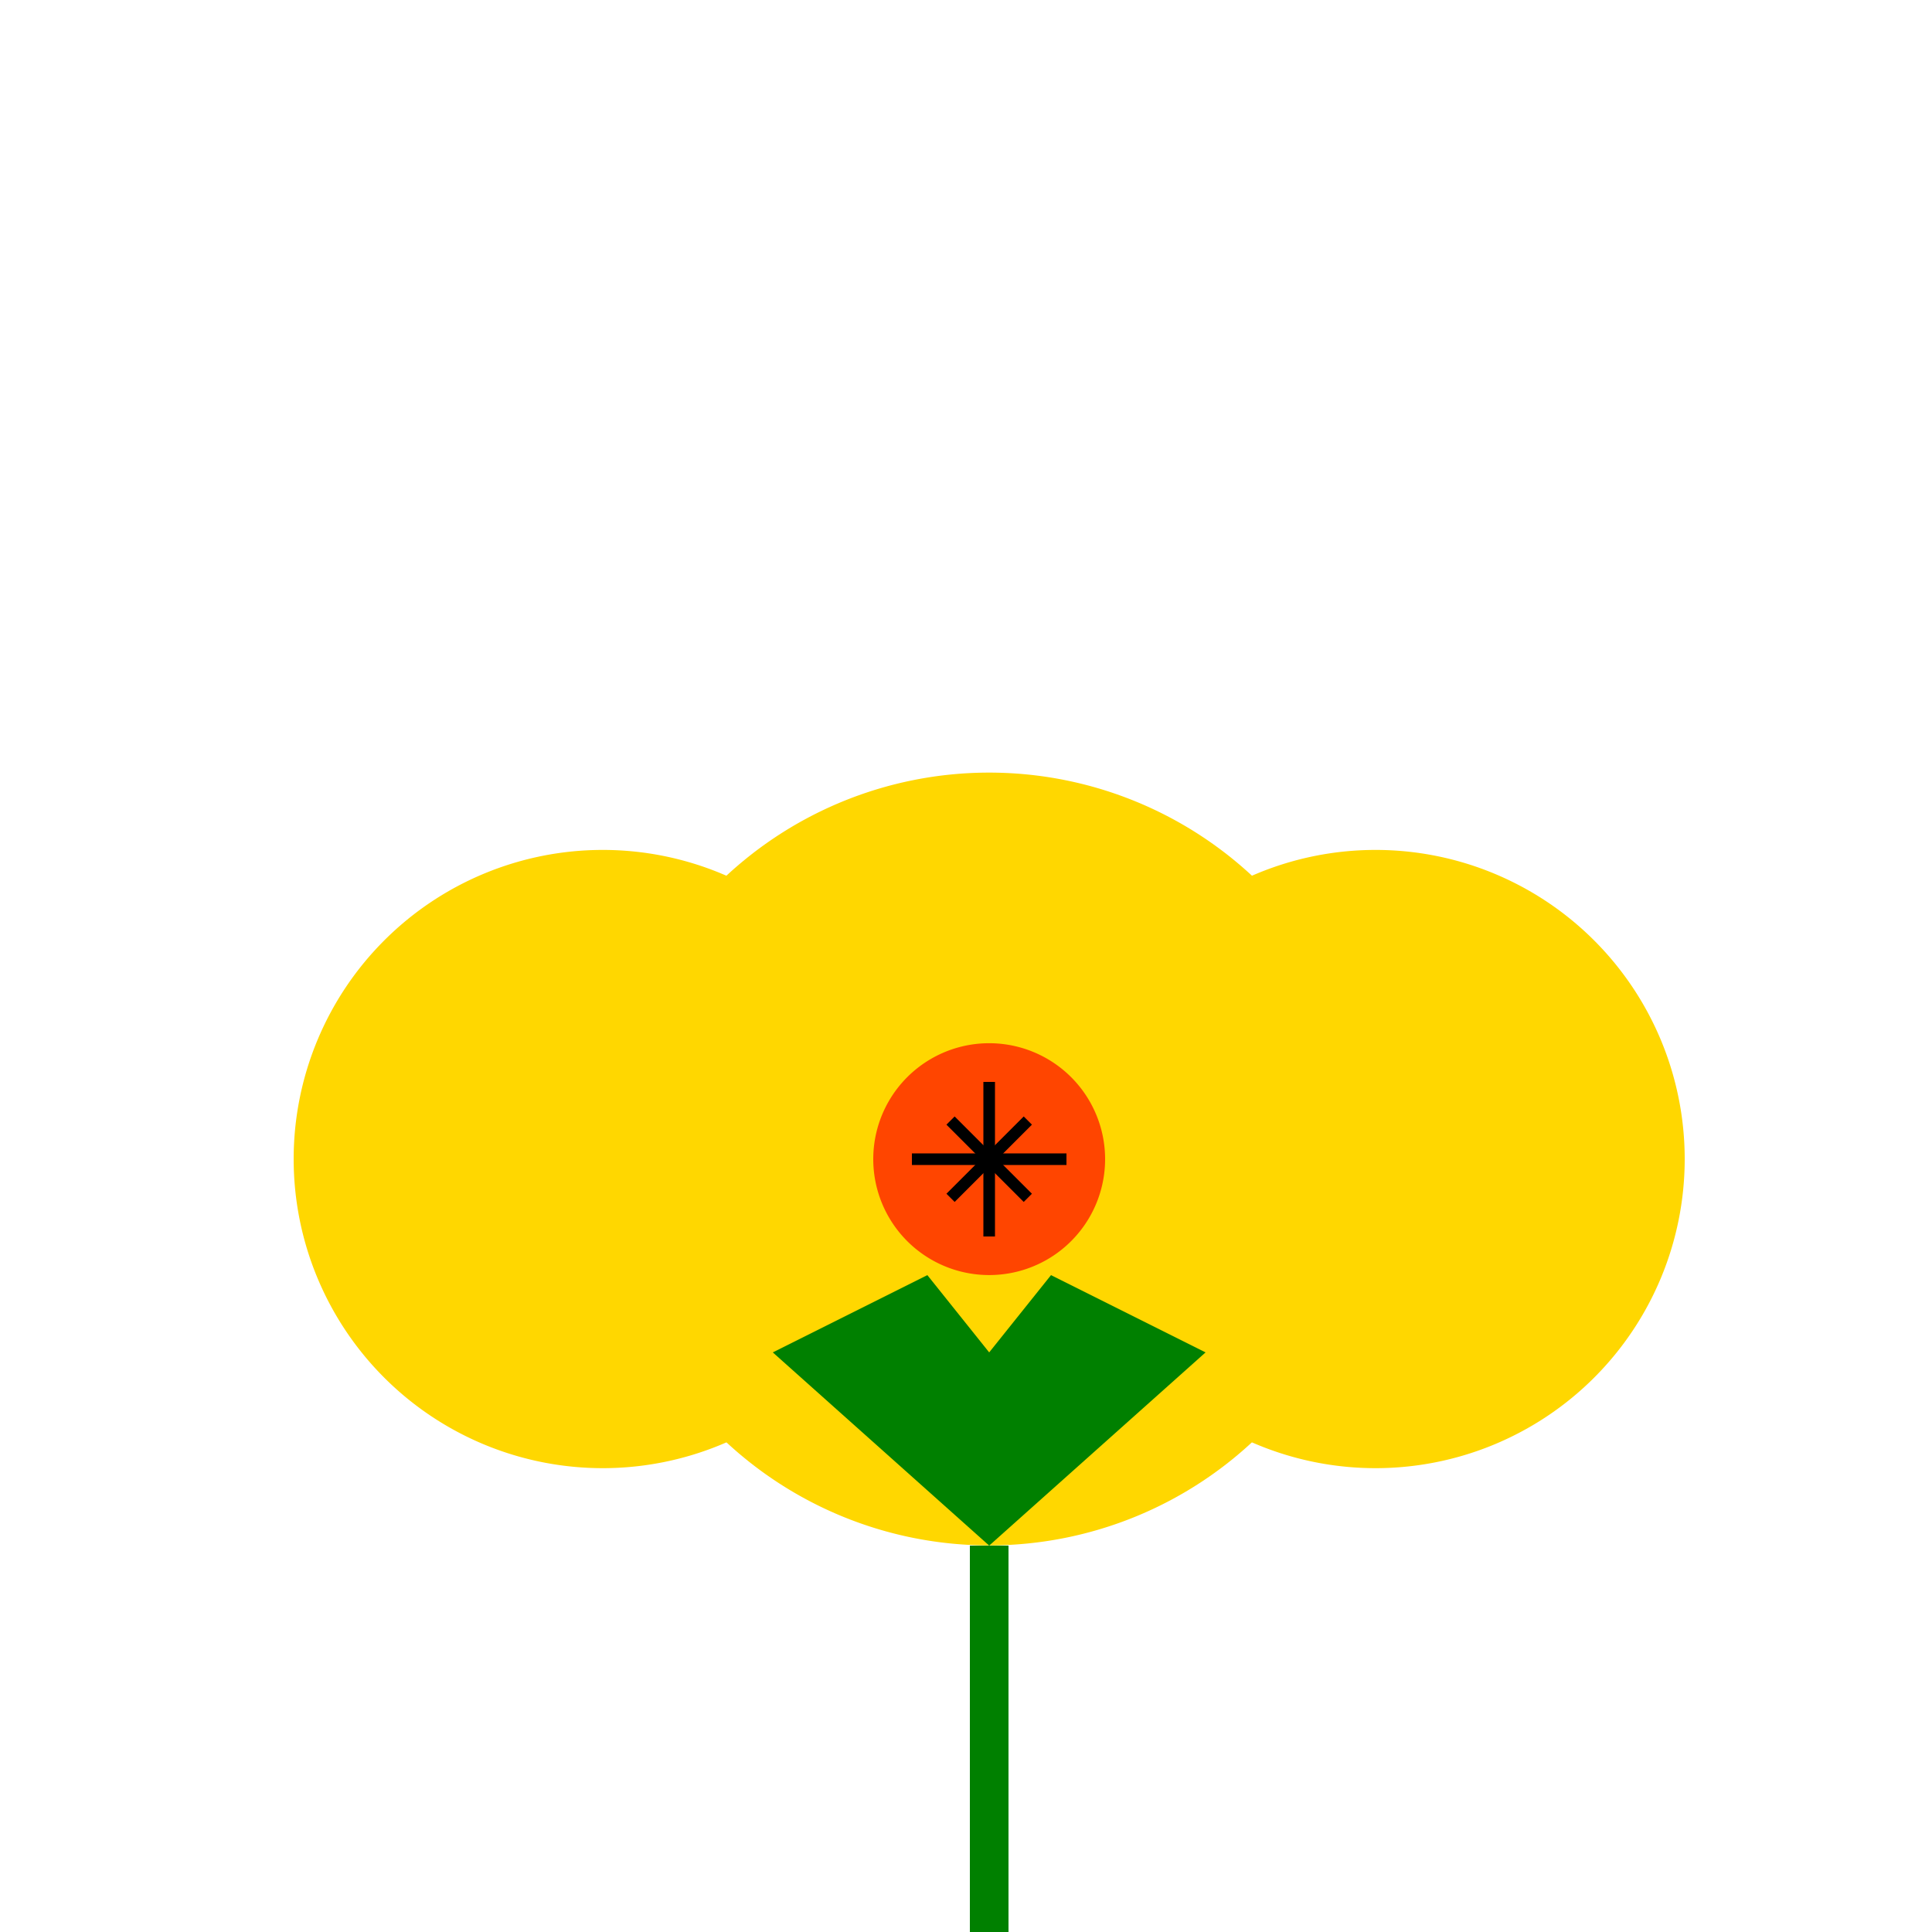
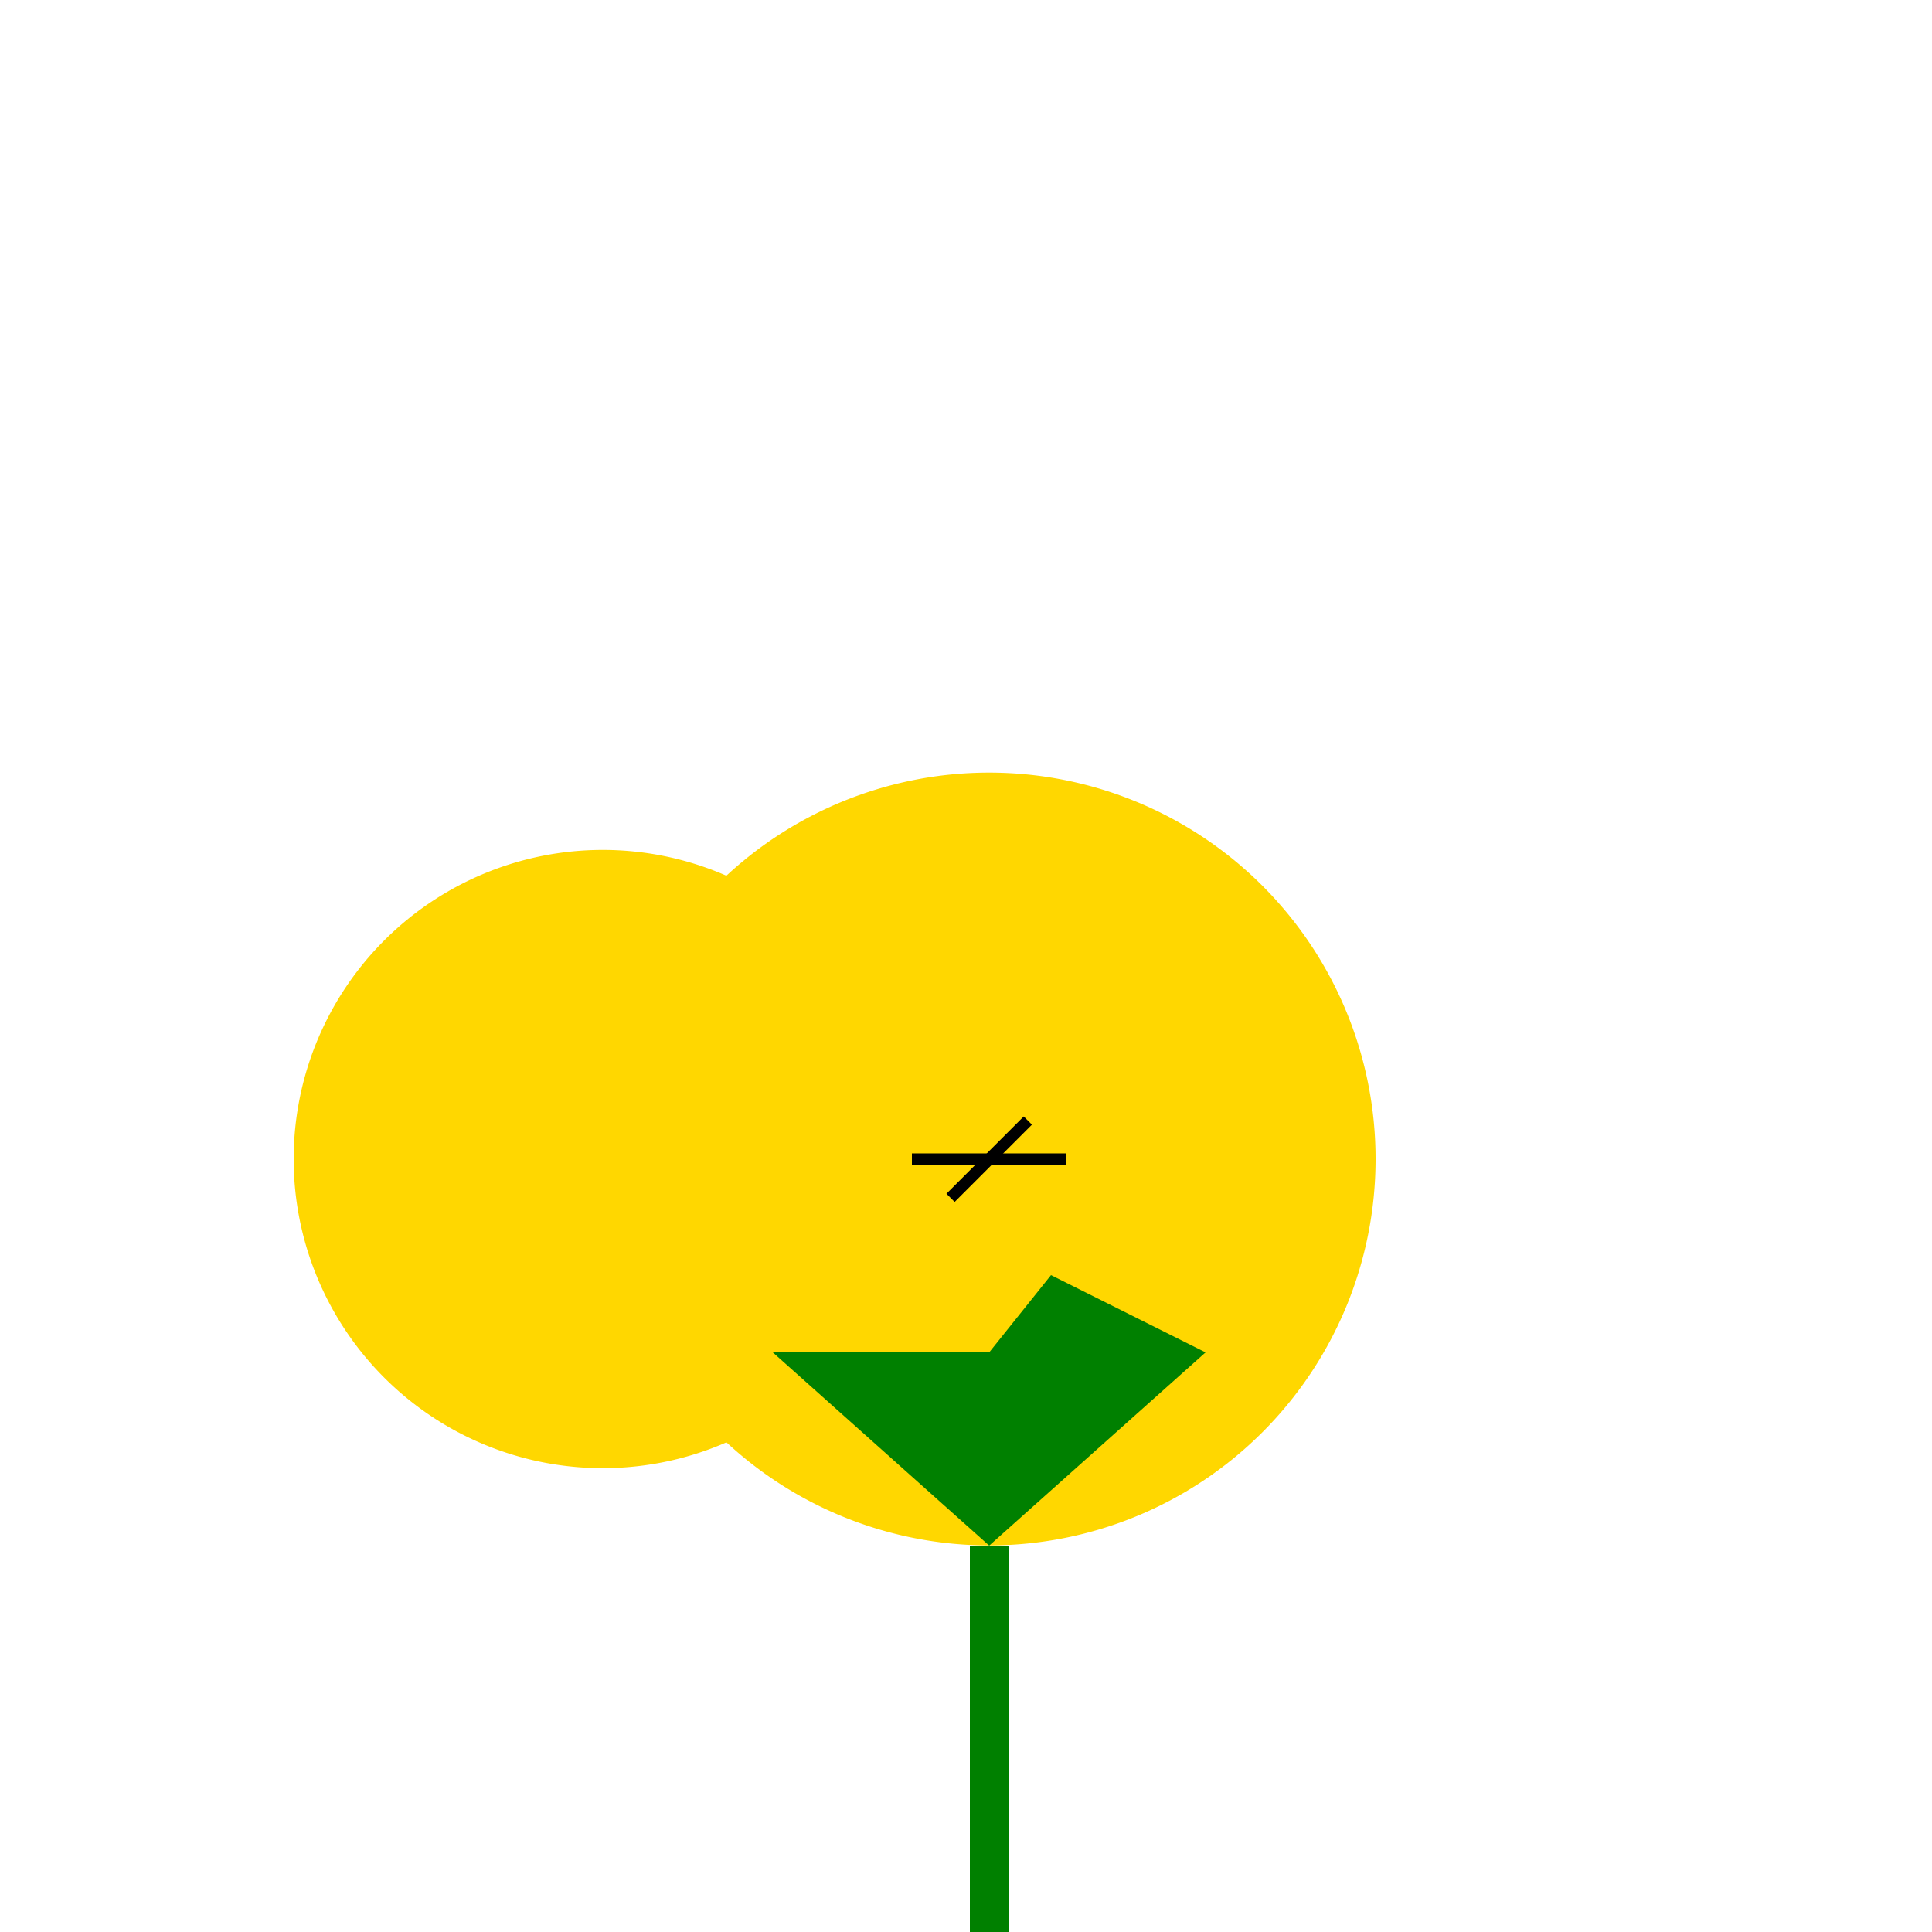
<svg xmlns="http://www.w3.org/2000/svg" width="500" height="500">
  <defs />
  <g>
    <path fill="none" stroke="#008000" paint-order="fill stroke markers" d=" M 256 512 L 256 400" stroke-miterlimit="10" stroke-width="10" stroke-dasharray="" />
    <path fill="#FFD700" stroke="none" paint-order="stroke fill markers" d=" M 356 300 A 100 100 0 1 1 356 299.9" />
    <path fill="#FFD700" stroke="none" paint-order="stroke fill markers" d=" M 236 300 A 80 80 0 1 1 236 299.92" />
-     <path fill="#FFD700" stroke="none" paint-order="stroke fill markers" d=" M 436 300 A 80 80 0 1 1 436 299.92" />
-     <path fill="#FF4500" stroke="none" paint-order="stroke fill markers" d=" M 286 300 A 30 30 0 1 1 286 299.97" />
    <path fill="none" stroke="#000000" paint-order="fill stroke markers" d=" M 236 300 L 276 300" stroke-miterlimit="10" stroke-width="3" stroke-dasharray="" />
-     <path fill="none" stroke="#000000" paint-order="fill stroke markers" d=" M 256 280 L 256 320" stroke-miterlimit="10" stroke-width="3" stroke-dasharray="" />
-     <path fill="none" stroke="#000000" paint-order="fill stroke markers" d=" M 246 290 L 266 310" stroke-miterlimit="10" stroke-width="3" stroke-dasharray="" />
    <path fill="none" stroke="#000000" paint-order="fill stroke markers" d=" M 246 310 L 266 290" stroke-miterlimit="10" stroke-width="3" stroke-dasharray="" />
-     <path fill="#008000" stroke="none" paint-order="stroke fill markers" d=" M 256 400 L 200 350 L 240 330 L 256 350 L 272 330 L 312 350 L 256 400" />
+     <path fill="#008000" stroke="none" paint-order="stroke fill markers" d=" M 256 400 L 200 350 L 256 350 L 272 330 L 312 350 L 256 400" />
  </g>
</svg>